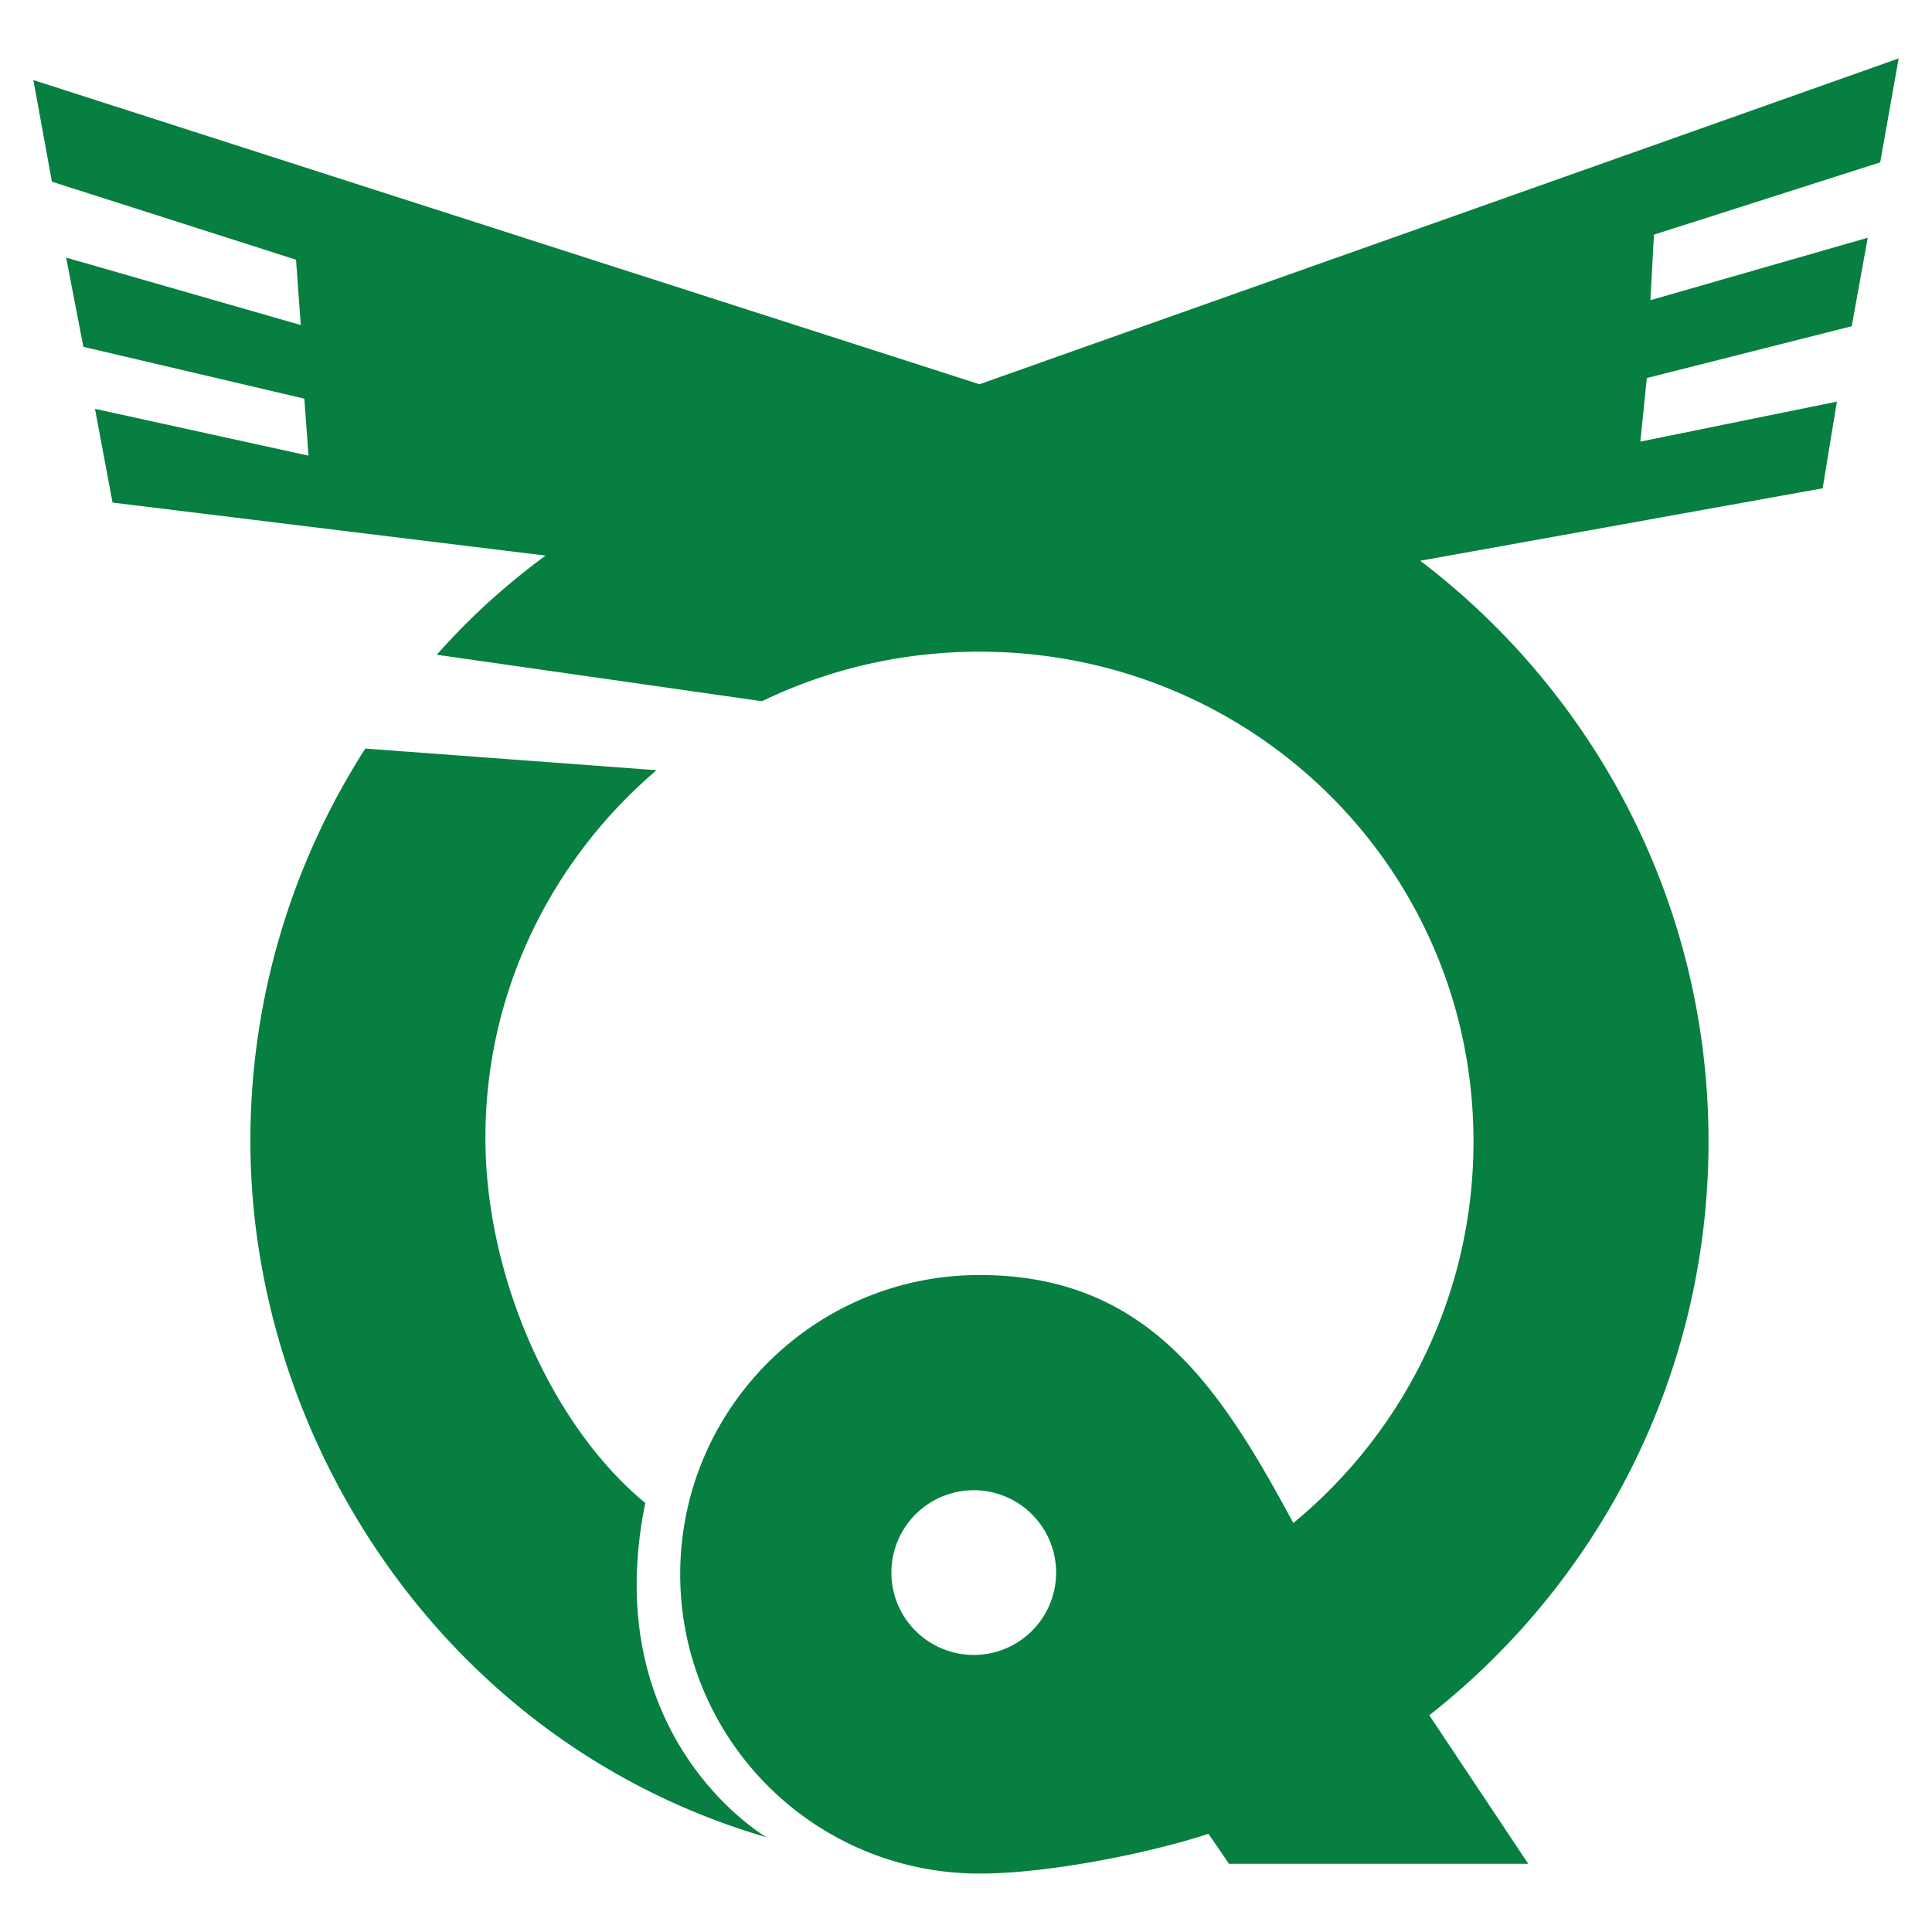
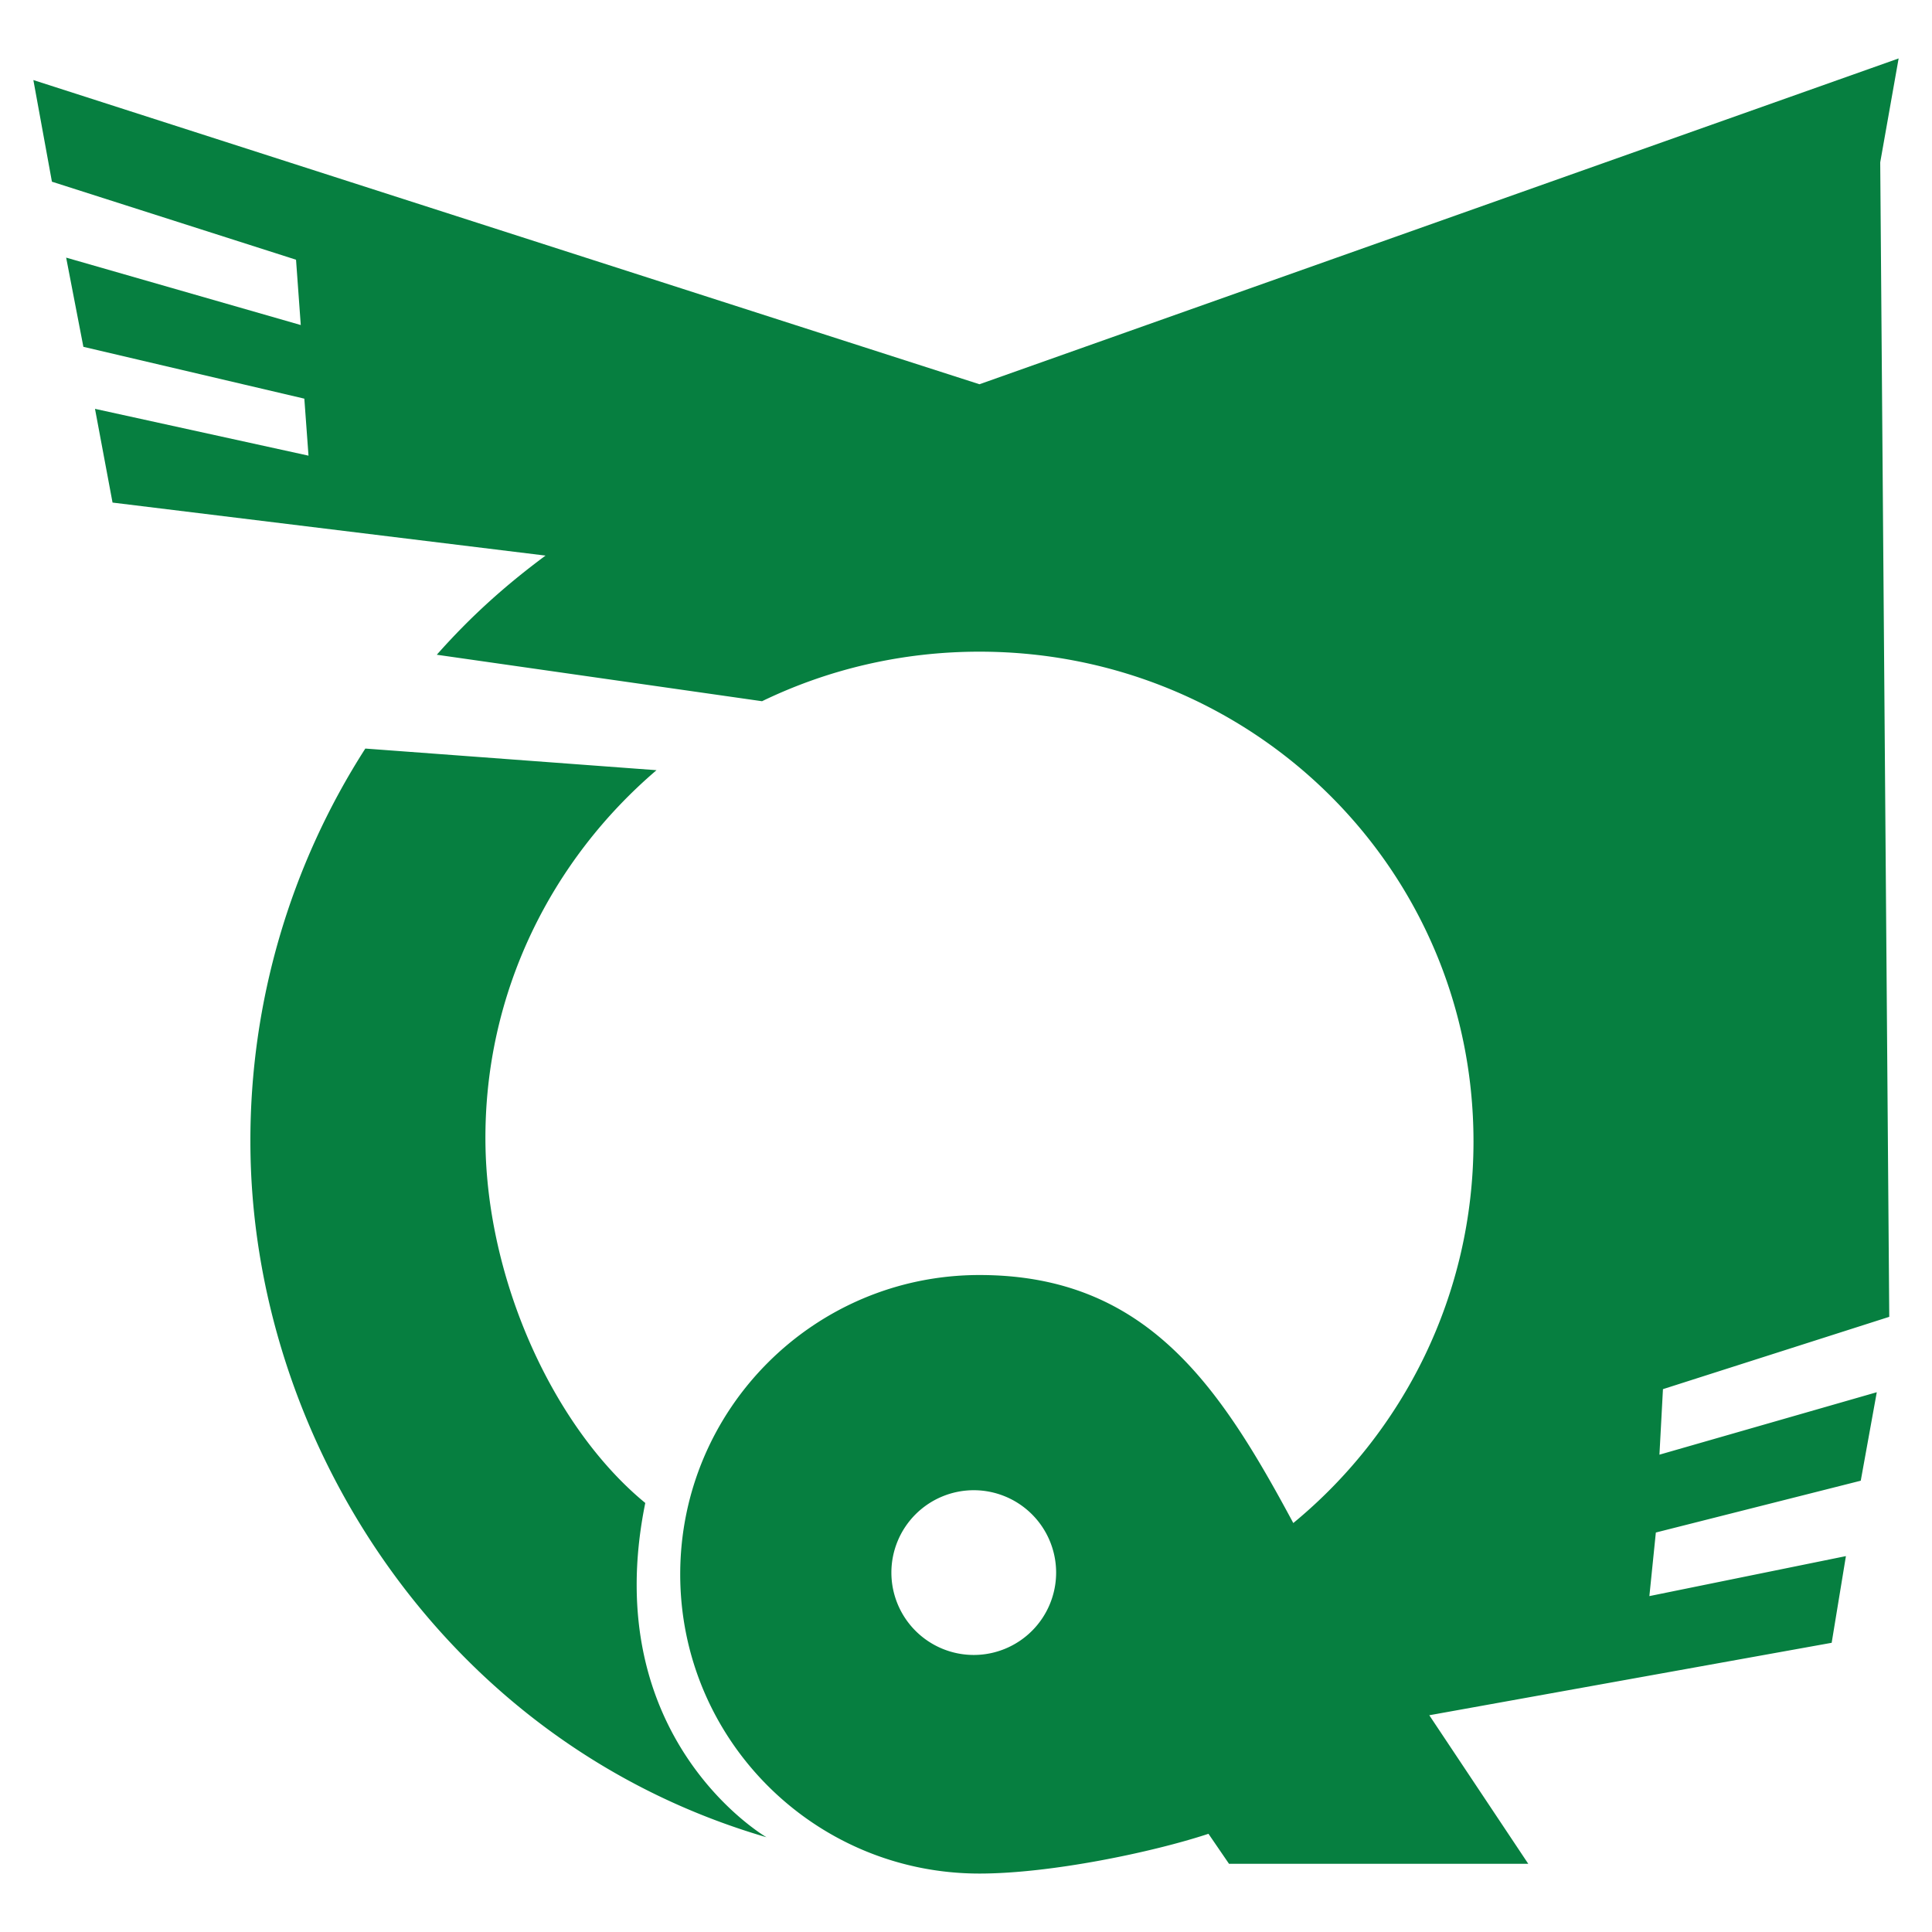
<svg xmlns="http://www.w3.org/2000/svg" width="200" height="200" fill="#067f40">
-   <path d="M25.921 118.166c0 30.58 19.864 62.233 53.426 72.025 0 0-17.526-10.14-12.548-34.604-9.457-7.766-16.437-23.01-16.547-37.422-.119-15.459 6.869-29.175 17.71-38.435l-30.144-2.239a75.1 75.1 0 0 0-11.897 40.675zM194.64 16.806l1.906-10.757-95.152 33.728L3.454 8.288l1.921 10.521 25.27 8.077.49 6.762-24.287-6.979 1.783 9.234 22.873 5.366.432 5.901-22.102-4.846 1.816 9.703 44.823 5.488c-4.223 3.132-7.776 6.335-11.257 10.263l33.668 4.812c6.793-3.285 14.43-5.129 22.509-5.129 28.244 0 51.142 22.46 51.142 50.705 0 15.907-7.264 30.118-18.654 39.498-7.585-14.123-15.148-25.674-32.487-25.674-17.11 0-30.979 13.871-30.979 30.98s13.869 30.98 30.979 30.98c7.376 0 17.933-2.208 23.706-4.116l2.126 3.106h30.979l-10.246-15.378c17.6-13.817 28.906-35.287 28.906-59.397 0-24.534-11.709-46.33-29.841-60.115l41.654-7.5 1.475-8.974-20.346 4.14.67-6.582 21.212-5.364 1.659-9.159-22.499 6.465.364-6.783 23.427-7.487zm-93.837 154.515a8.53 8.53 0 0 1-8.527-8.527 8.53 8.53 0 0 1 8.527-8.527 8.53 8.53 0 0 1 8.527 8.527 8.53 8.53 0 0 1-8.527 8.527z" />
+   <path d="M25.921 118.166c0 30.58 19.864 62.233 53.426 72.025 0 0-17.526-10.14-12.548-34.604-9.457-7.766-16.437-23.01-16.547-37.422-.119-15.459 6.869-29.175 17.71-38.435l-30.144-2.239a75.1 75.1 0 0 0-11.897 40.675zM194.64 16.806l1.906-10.757-95.152 33.728L3.454 8.288l1.921 10.521 25.27 8.077.49 6.762-24.287-6.979 1.783 9.234 22.873 5.366.432 5.901-22.102-4.846 1.816 9.703 44.823 5.488c-4.223 3.132-7.776 6.335-11.257 10.263l33.668 4.812c6.793-3.285 14.43-5.129 22.509-5.129 28.244 0 51.142 22.46 51.142 50.705 0 15.907-7.264 30.118-18.654 39.498-7.585-14.123-15.148-25.674-32.487-25.674-17.11 0-30.979 13.871-30.979 30.98s13.869 30.98 30.979 30.98c7.376 0 17.933-2.208 23.706-4.116l2.126 3.106h30.979l-10.246-15.378l41.654-7.5 1.475-8.974-20.346 4.14.67-6.582 21.212-5.364 1.659-9.159-22.499 6.465.364-6.783 23.427-7.487zm-93.837 154.515a8.53 8.53 0 0 1-8.527-8.527 8.53 8.53 0 0 1 8.527-8.527 8.53 8.53 0 0 1 8.527 8.527 8.53 8.53 0 0 1-8.527 8.527z" />
</svg>